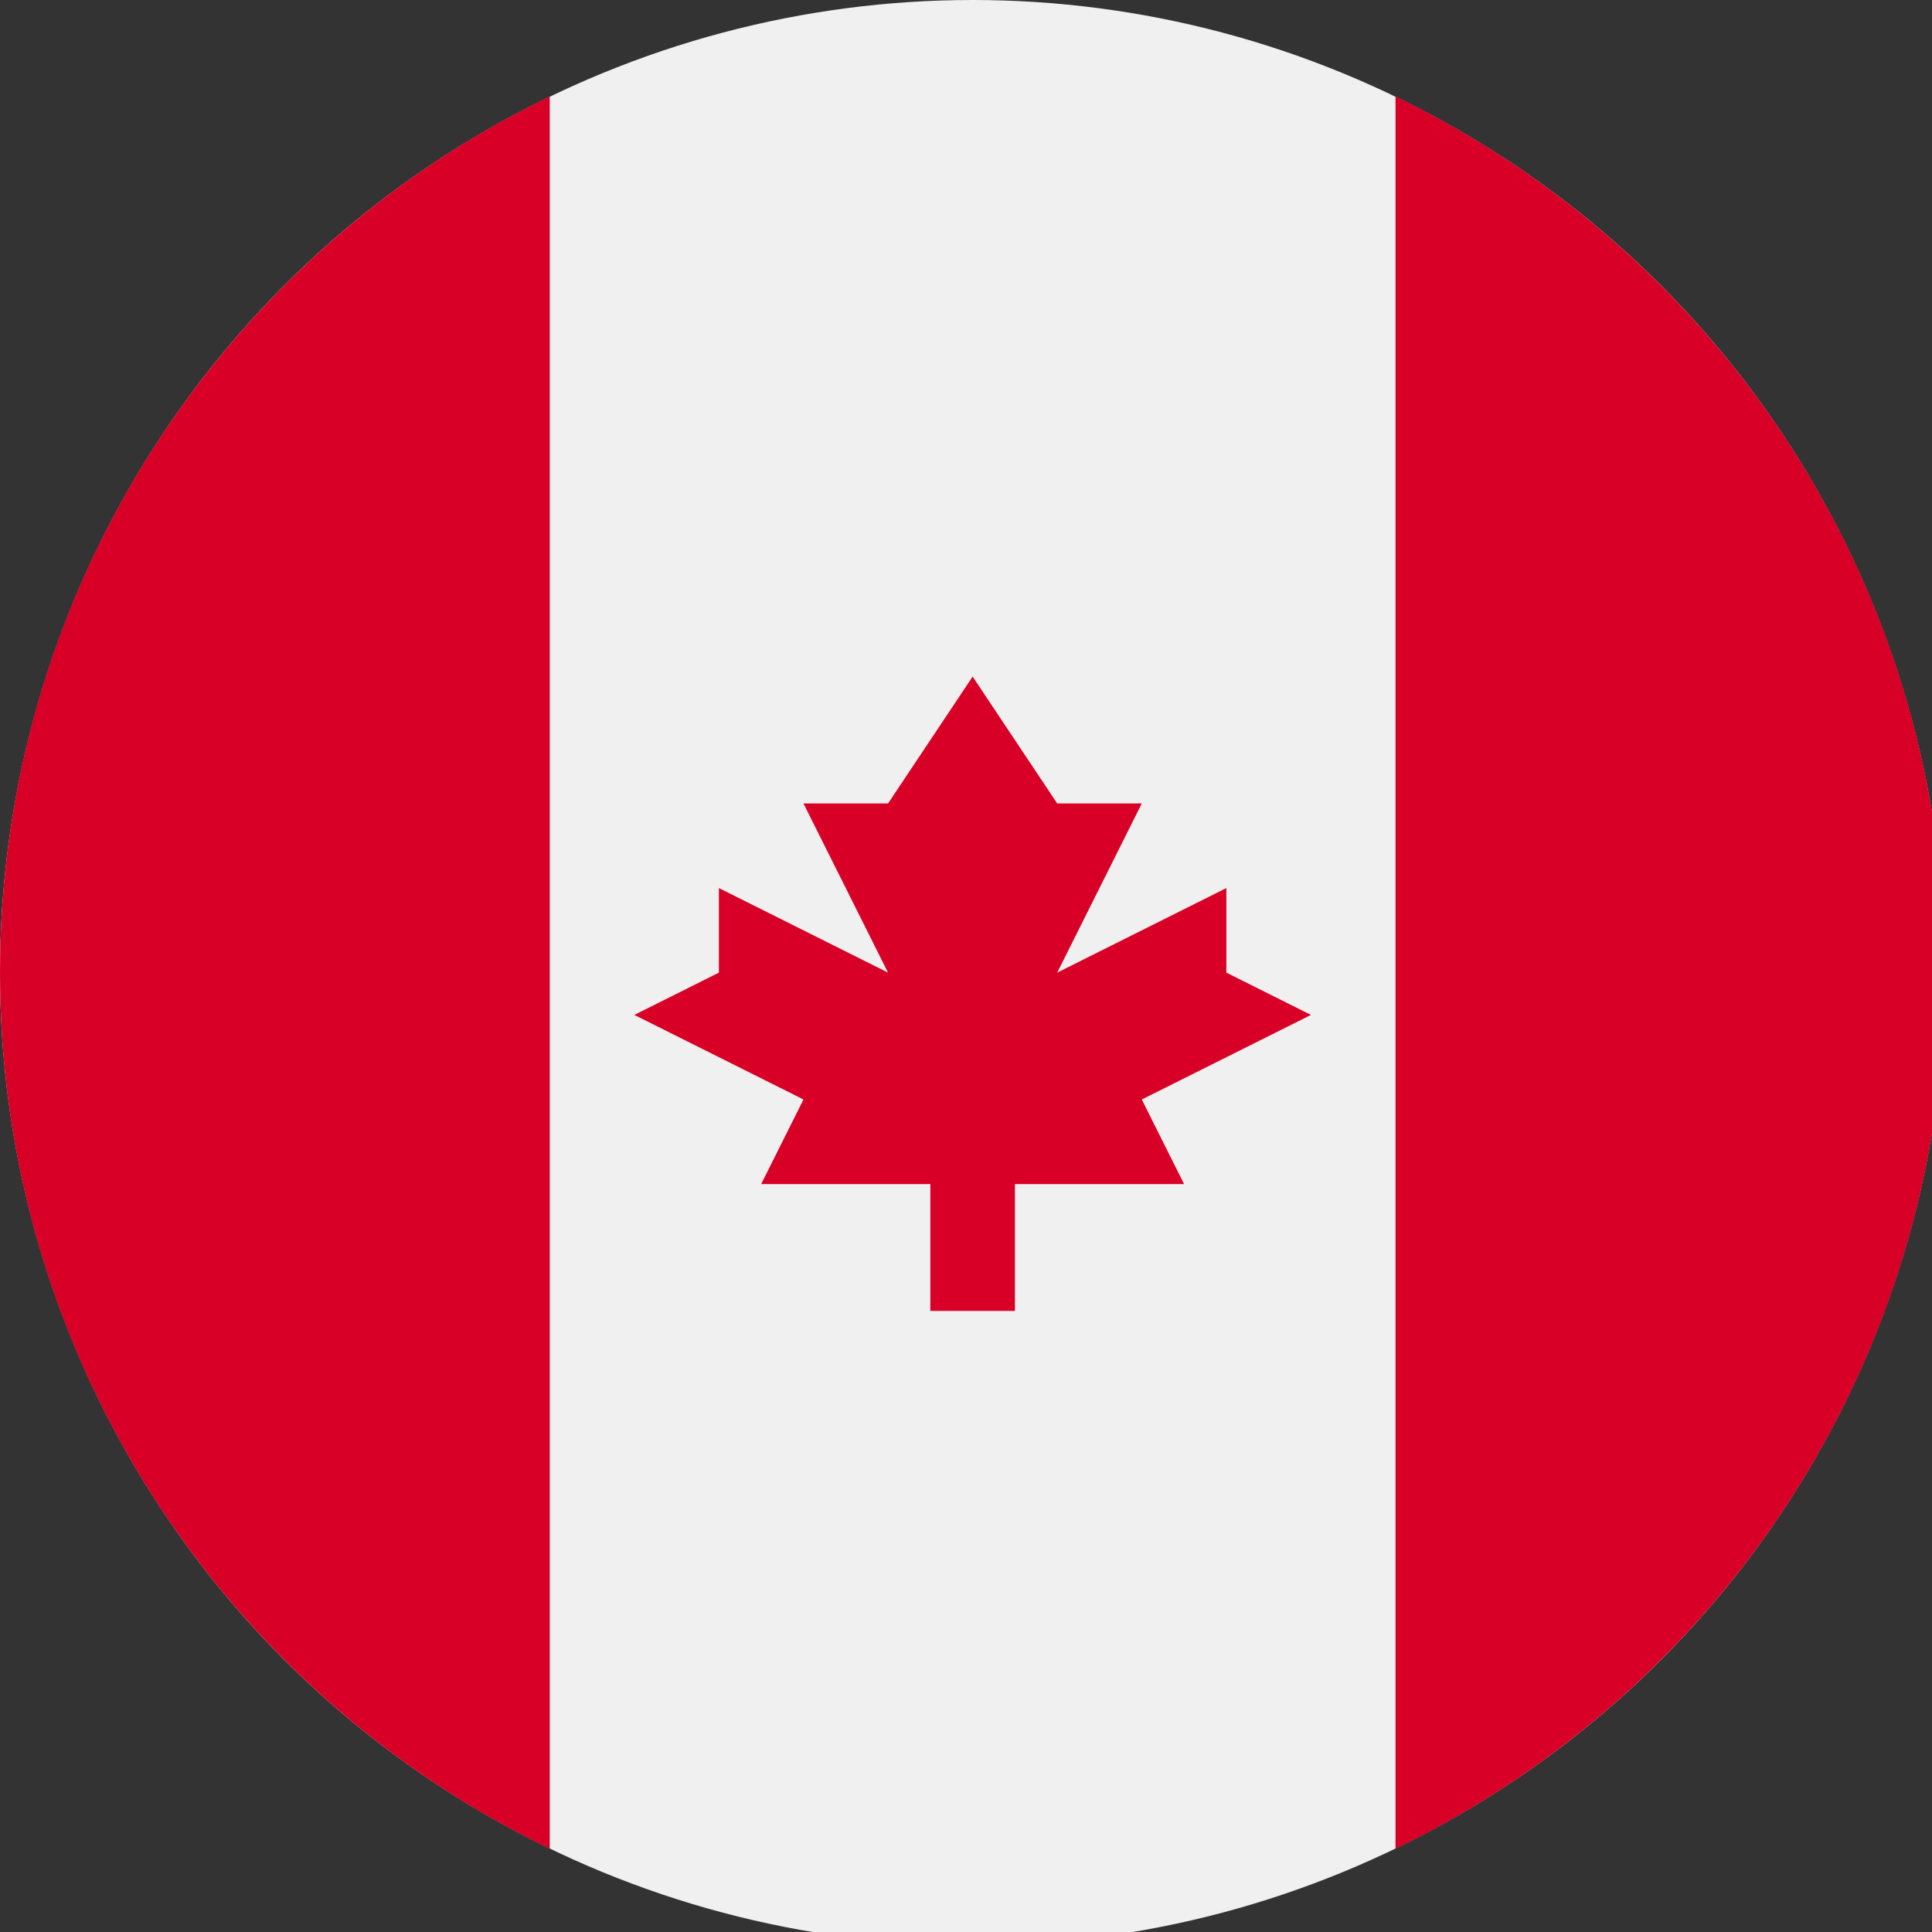
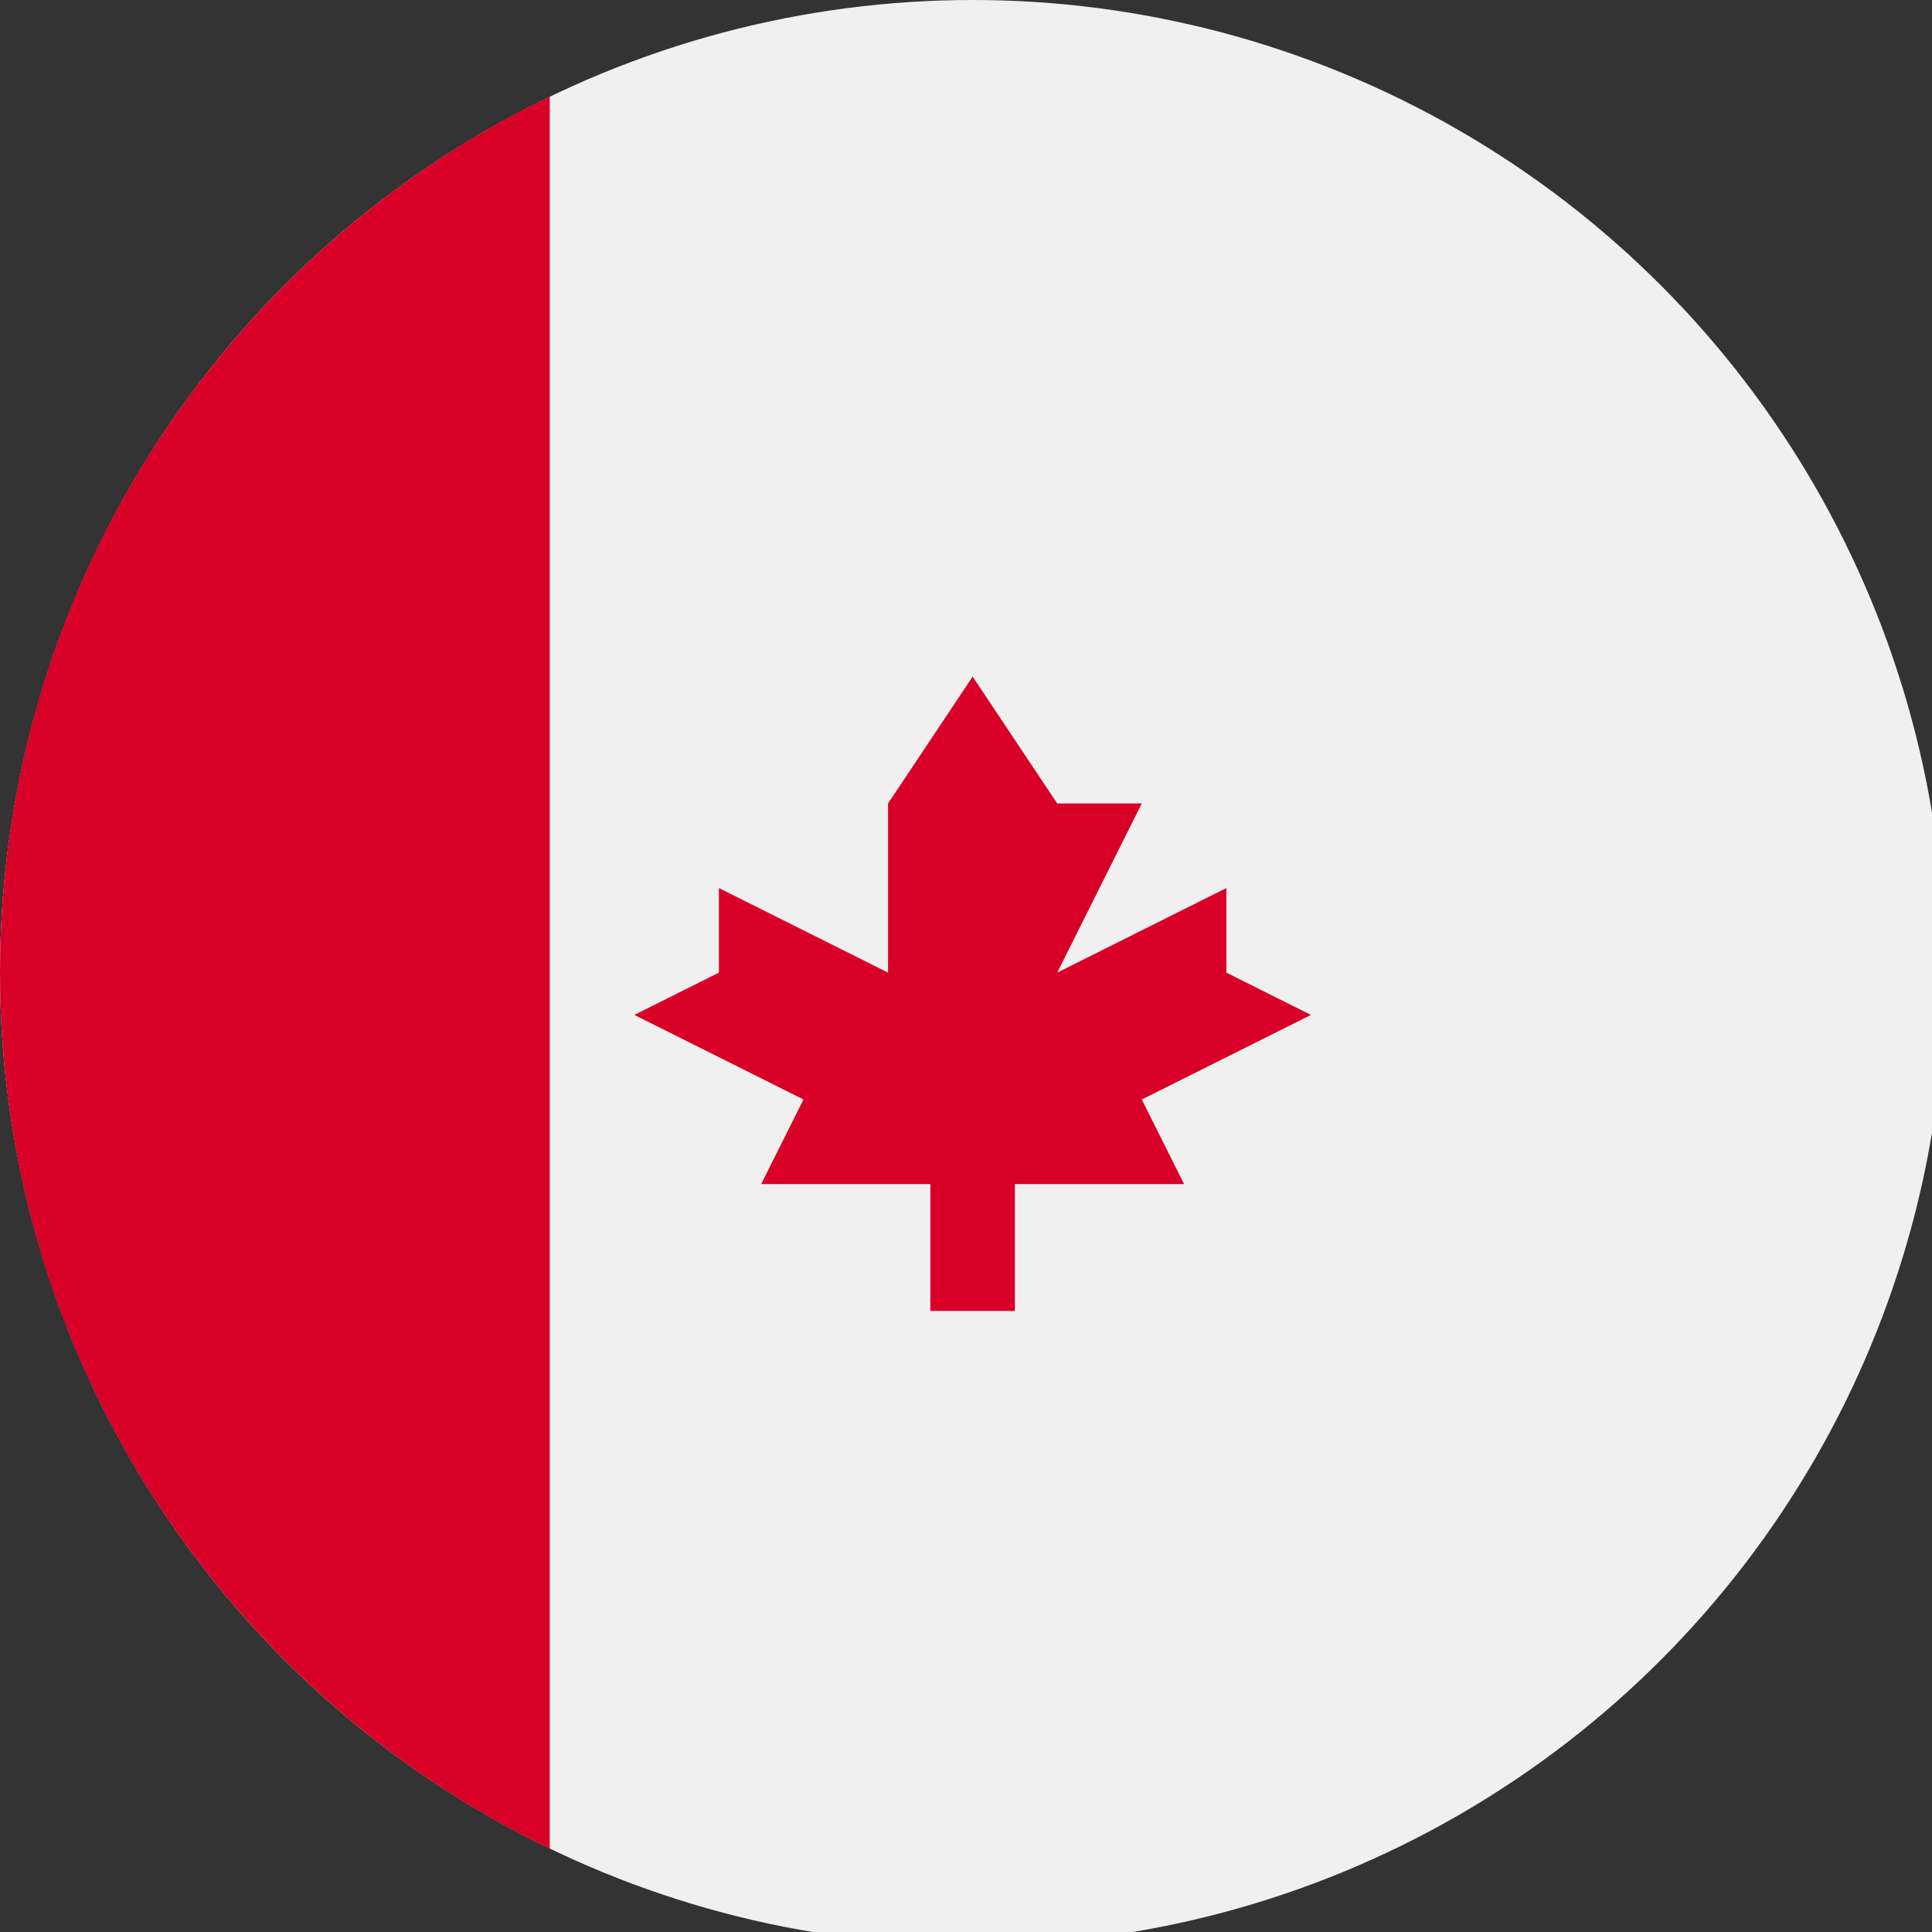
<svg xmlns="http://www.w3.org/2000/svg" xmlns:ns1="http://sodipodi.sourceforge.net/DTD/sodipodi-0.dtd" xmlns:ns2="http://www.inkscape.org/namespaces/inkscape" id="Layer_1" enable-background="new 0 0 512 512" viewBox="0 0 23.9 23.9" version="1.1" ns1:docname="canada.svg" width="23.9" height="23.9" ns2:version="0.92.5 (2060ec1f9f, 2020-04-08)">
  <rect x="0" y="0" width="23.9" height="23.9" fill="#333333" stroke="none" />
  <defs id="defs45" />
  <ns1:namedview pagecolor="#ffffff" bordercolor="#666666" borderopacity="1" objecttolerance="10" gridtolerance="10" guidetolerance="10" ns2:pageopacity="0" ns2:pageshadow="2" ns2:window-width="1920" ns2:window-height="1031" id="namedview43" showgrid="false" ns2:zoom="3.6875" ns2:cx="-31.180464" ns2:cy="8.2778104" ns2:window-x="0" ns2:window-y="25" ns2:window-maximized="1" ns2:current-layer="Layer_1" />
  <g id="g859" transform="scale(0.047)" style="stroke-width:21.423">
    <circle id="circle2" r="256" cy="256" cx="256" style="fill:#f0f0f0;stroke-width:457.015" />
    <g id="g10" style="fill:#d80027;stroke-width:457.015">
-       <path id="path4" d="M 512,256 C 512,154.506 452.935,66.81 367.304,25.402 V 486.597 C 452.935,445.19 512,357.494 512,256 Z" ns2:connector-curvature="0" style="stroke-width:21.423" />
      <path id="path6" d="M 0,256 C 0,357.494 59.065,445.19 144.696,486.598 V 25.402 C 59.065,66.81 0,154.506 0,256 Z" ns2:connector-curvature="0" style="stroke-width:21.423" />
-       <path id="path8" d="M 300.522,289.391 345.043,267.13 322.783,256 V 233.739 L 278.261,256 300.522,211.478 H 278.261 L 256,178.087 233.739,211.478 H 211.478 L 233.739,256 189.217,233.739 V 256 l -22.26,11.13 44.521,22.261 -11.13,22.261 h 44.522 v 33.391 h 22.26 v -33.391 h 44.522 z" ns2:connector-curvature="0" style="stroke-width:21.423" />
+       <path id="path8" d="M 300.522,289.391 345.043,267.13 322.783,256 V 233.739 L 278.261,256 300.522,211.478 H 278.261 L 256,178.087 233.739,211.478 L 233.739,256 189.217,233.739 V 256 l -22.26,11.13 44.521,22.261 -11.13,22.261 h 44.522 v 33.391 h 22.26 v -33.391 h 44.522 z" ns2:connector-curvature="0" style="stroke-width:21.423" />
    </g>
  </g>
  <g id="g12" transform="translate(0,-488.1)" />
  <g id="g14" transform="translate(0,-488.1)" />
  <g id="g16" transform="translate(0,-488.1)" />
  <g id="g18" transform="translate(0,-488.1)" />
  <g id="g20" transform="translate(0,-488.1)" />
  <g id="g22" transform="translate(0,-488.1)" />
  <g id="g24" transform="translate(0,-488.1)" />
  <g id="g26" transform="translate(0,-488.1)" />
  <g id="g28" transform="translate(0,-488.1)" />
  <g id="g30" transform="translate(0,-488.1)" />
  <g id="g32" transform="translate(0,-488.1)" />
  <g id="g34" transform="translate(0,-488.1)" />
  <g id="g36" transform="translate(0,-488.1)" />
  <g id="g38" transform="translate(0,-488.1)" />
  <g id="g40" transform="translate(0,-488.1)" />
</svg>